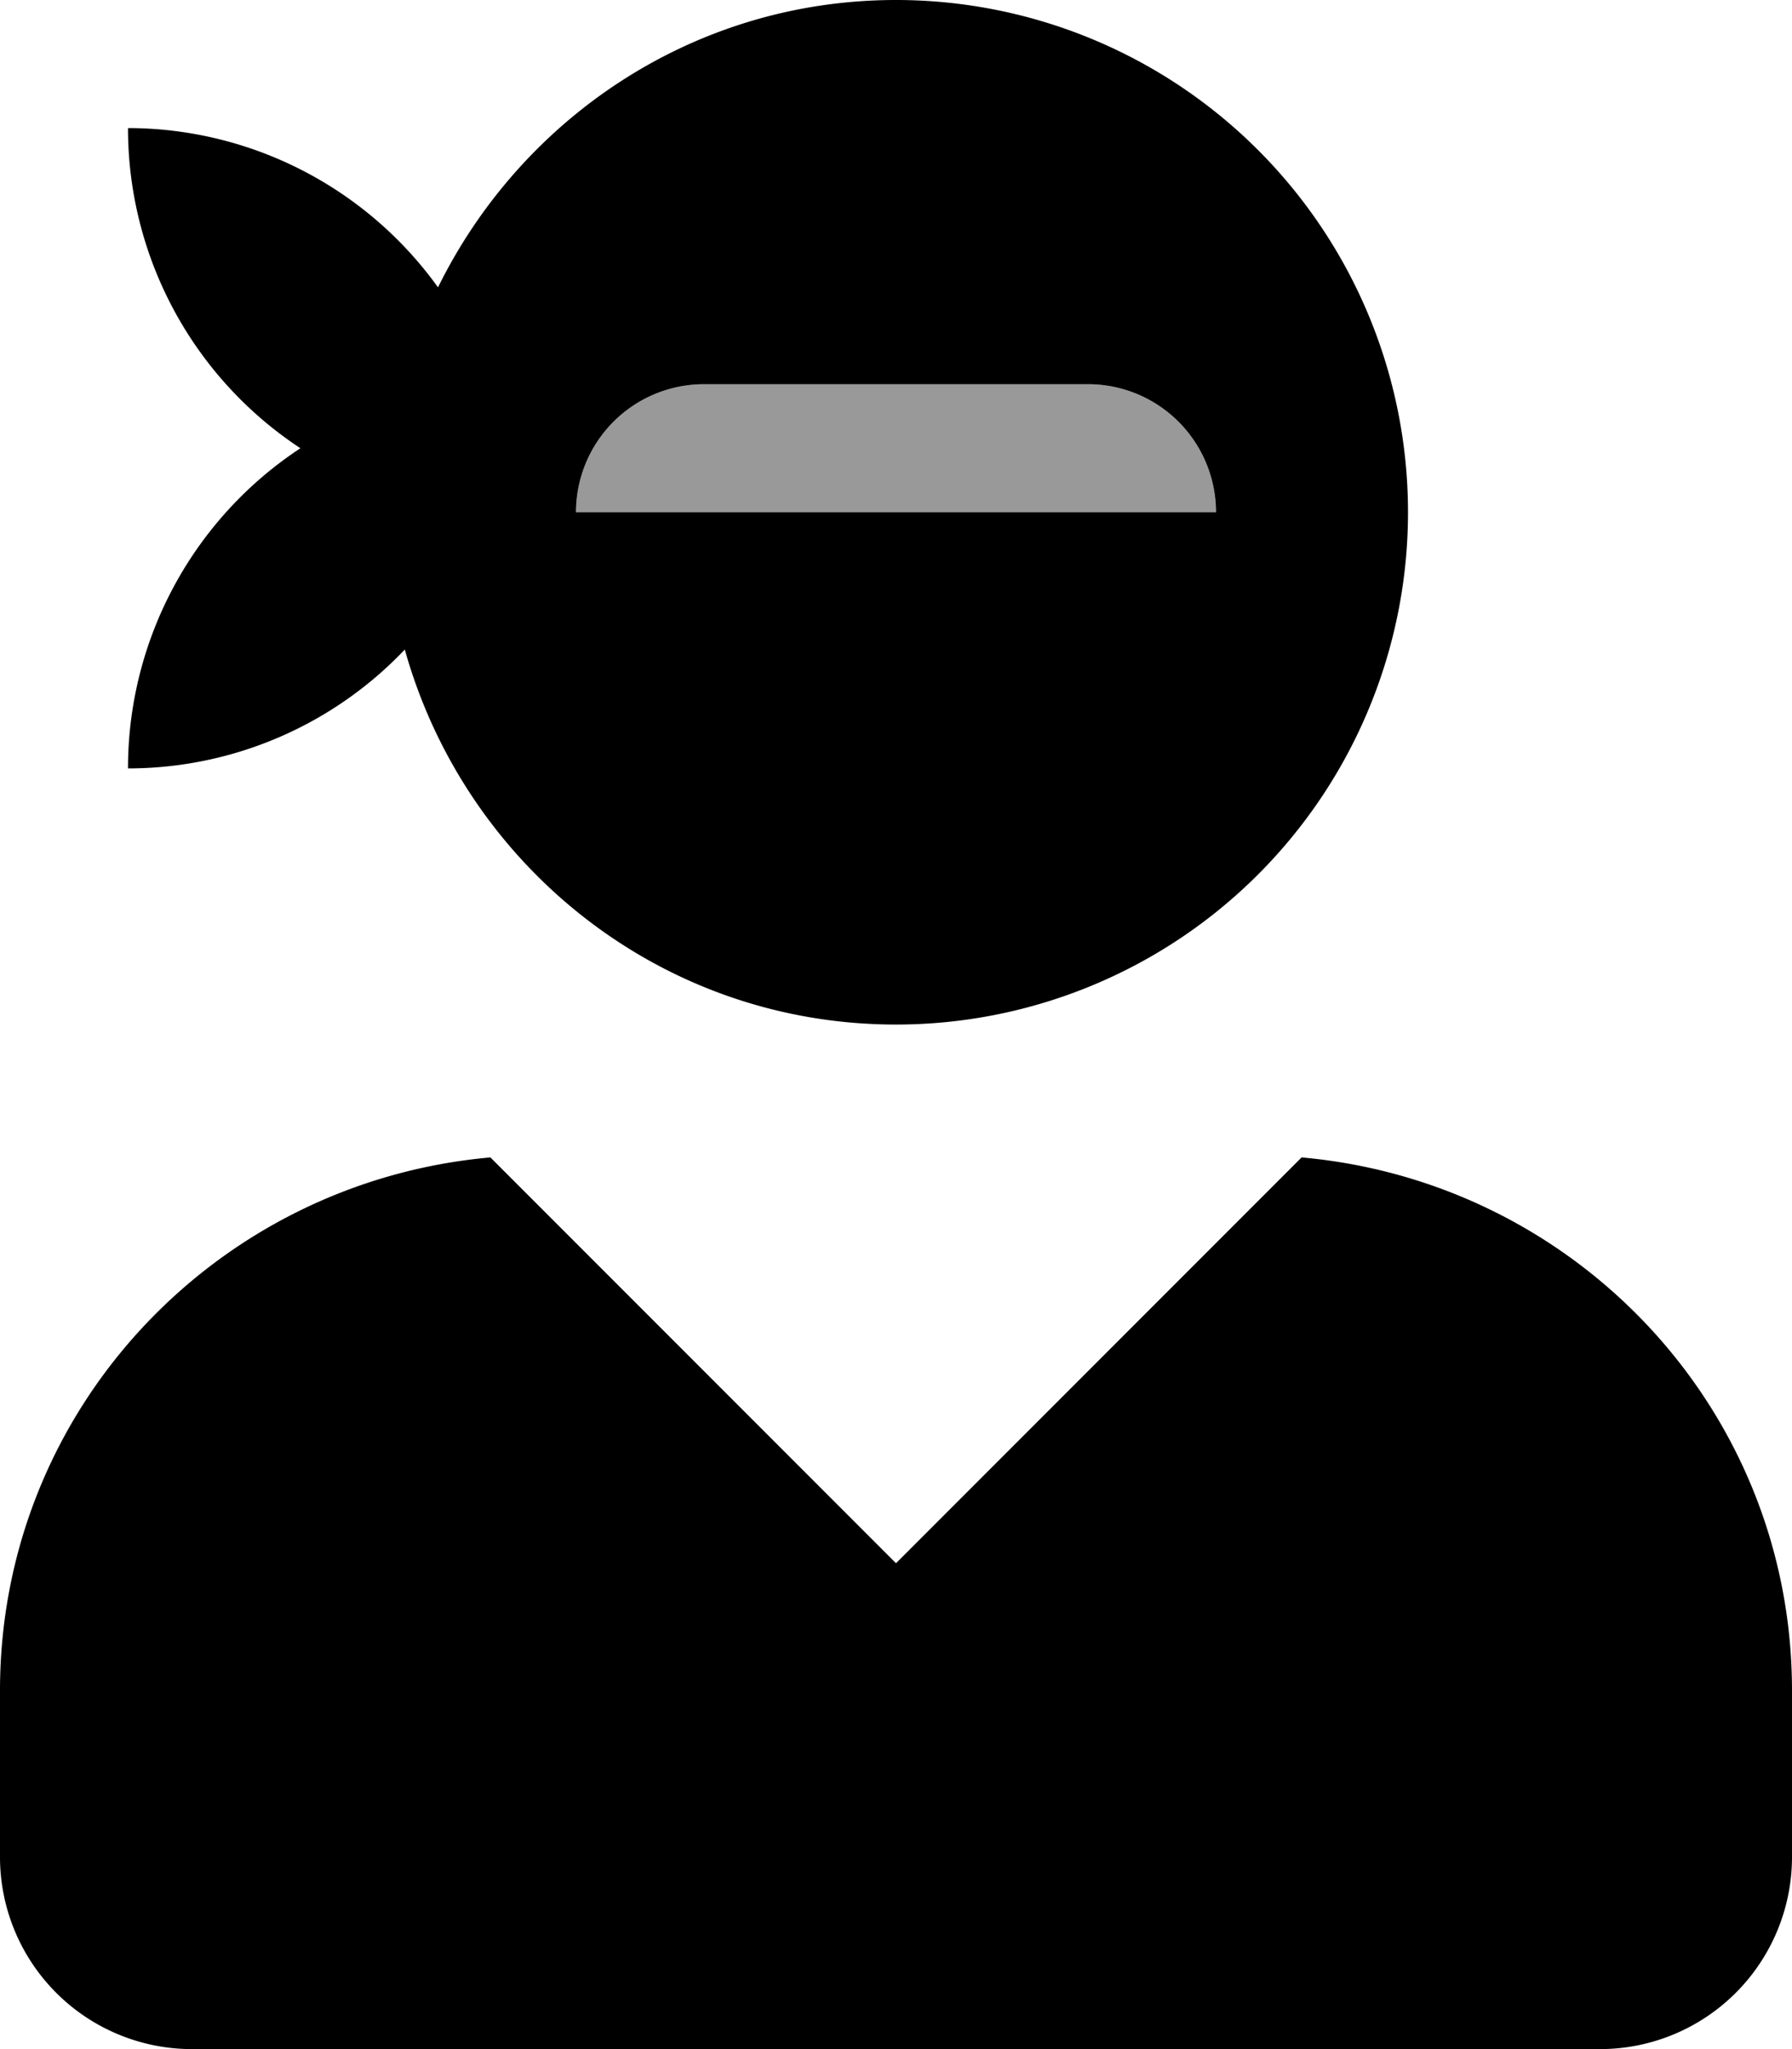
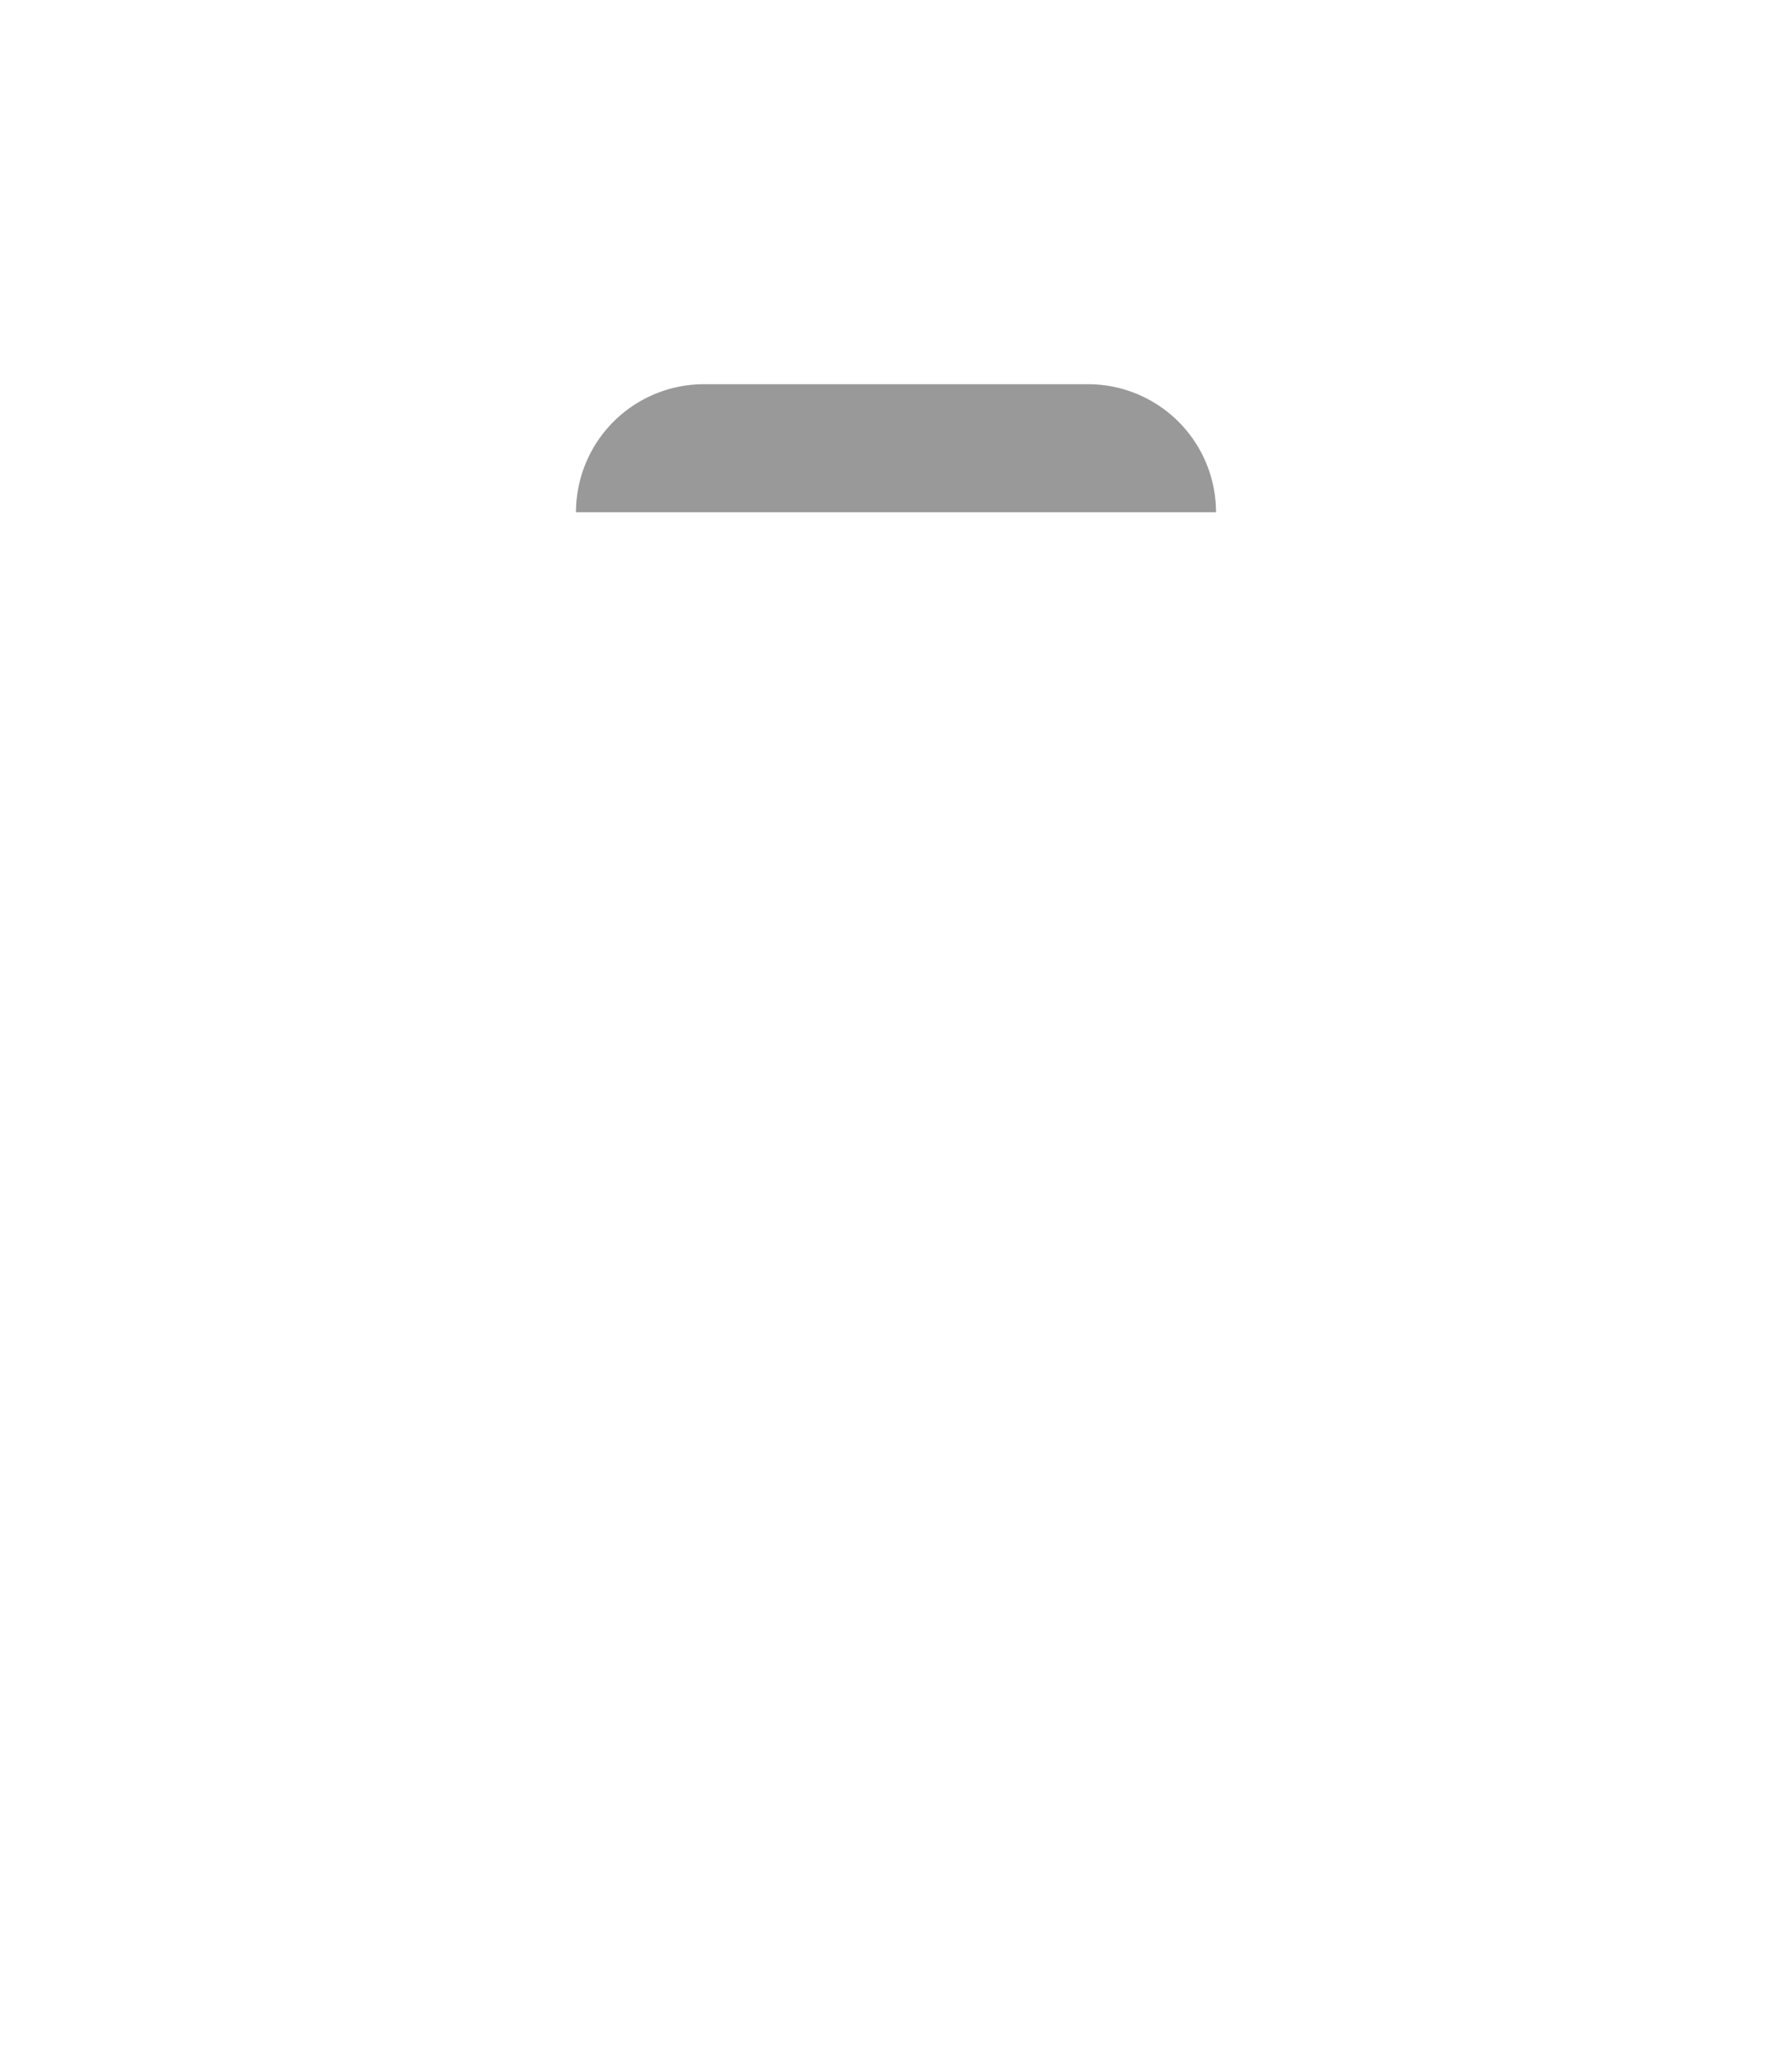
<svg xmlns="http://www.w3.org/2000/svg" viewBox="0 0 448 512">
  <defs>
    <style>.fa-secondary{opacity:.4}</style>
  </defs>
  <path d="M304 128H144a32 32 0 0 1 32-32h96a32 32 0 0 1 32 32z" class="fa-secondary" />
-   <path d="M325.4 289.2L224 390.6 122.6 289.2C54 295.3 0 352.2 0 422.4V464a48 48 0 0 0 48 48h352a48 48 0 0 0 48-48v-41.6c0-70.2-54-127.1-122.6-133.2zM32 192a95.47 95.47 0 0 0 69.2-29.7c15.1 53.9 64 93.7 122.8 93.7a128 128 0 0 0 0-256c-50.4 0-93.6 29.4-114.5 71.8A95.53 95.53 0 0 0 32 32a95.74 95.74 0 0 0 43.1 80A95.74 95.74 0 0 0 32 192zm144-96h96a32 32 0 0 1 32 32H144a32 32 0 0 1 32-32z" class="fa-primary" />
</svg>